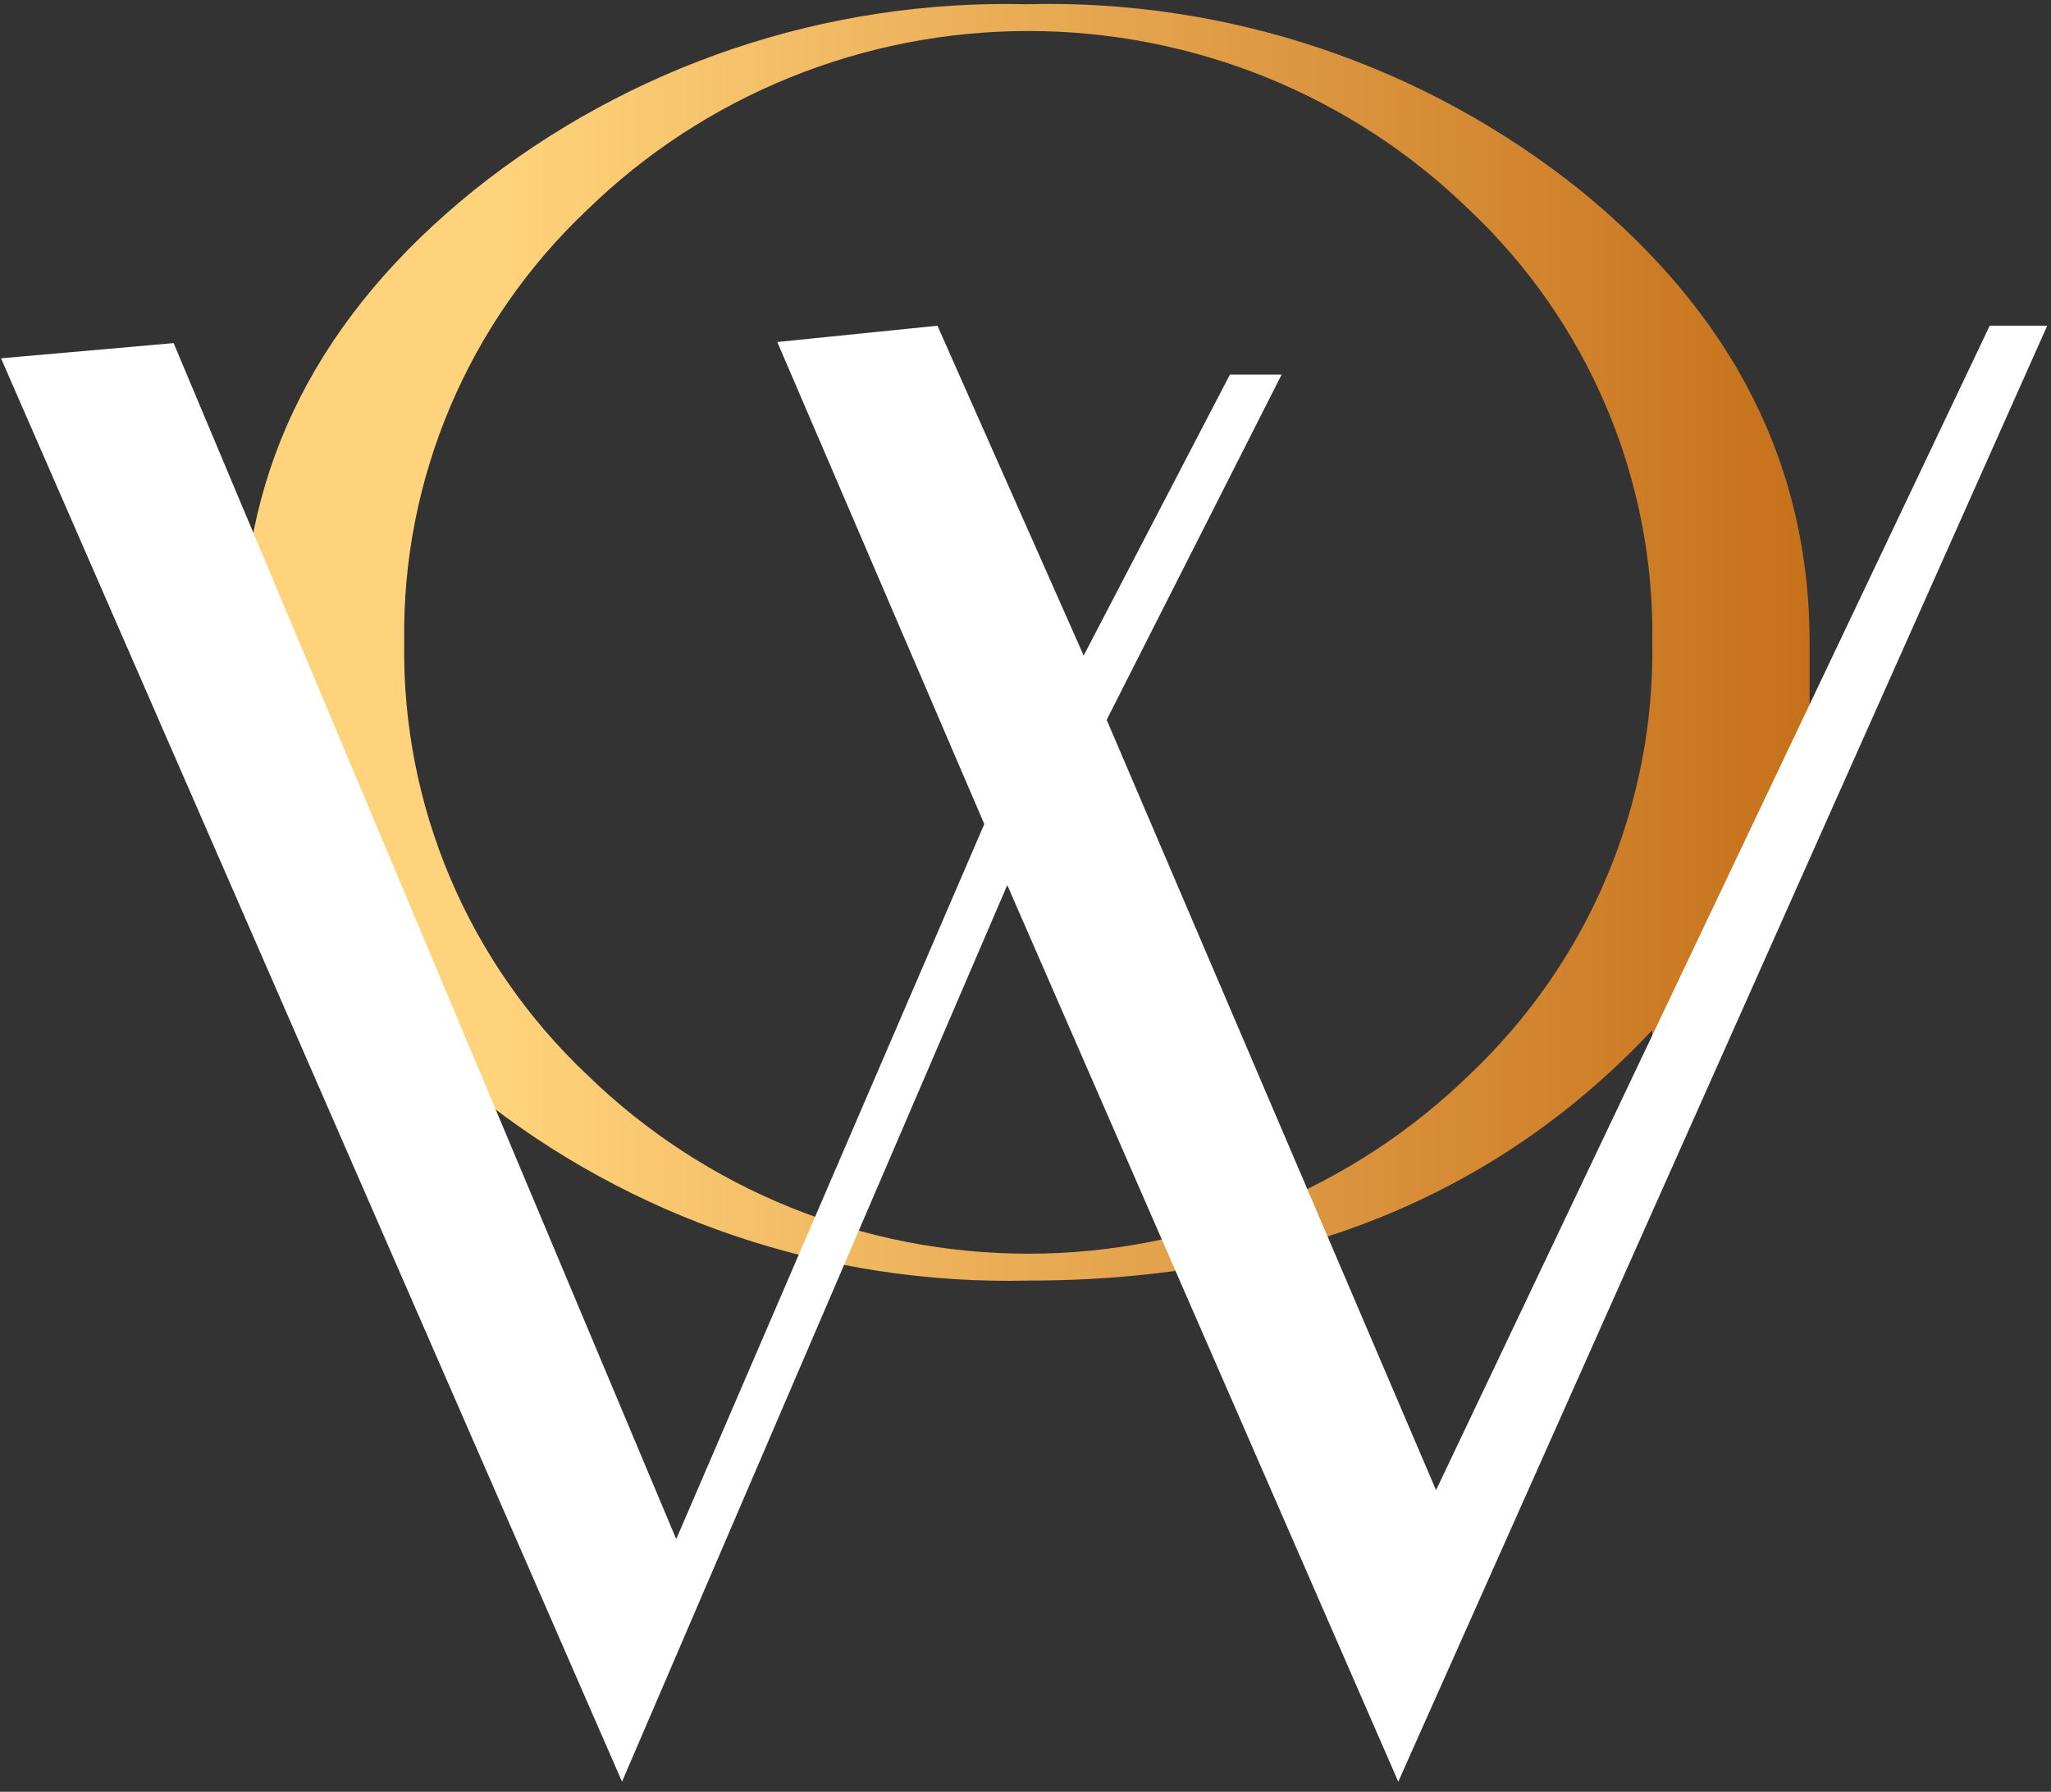
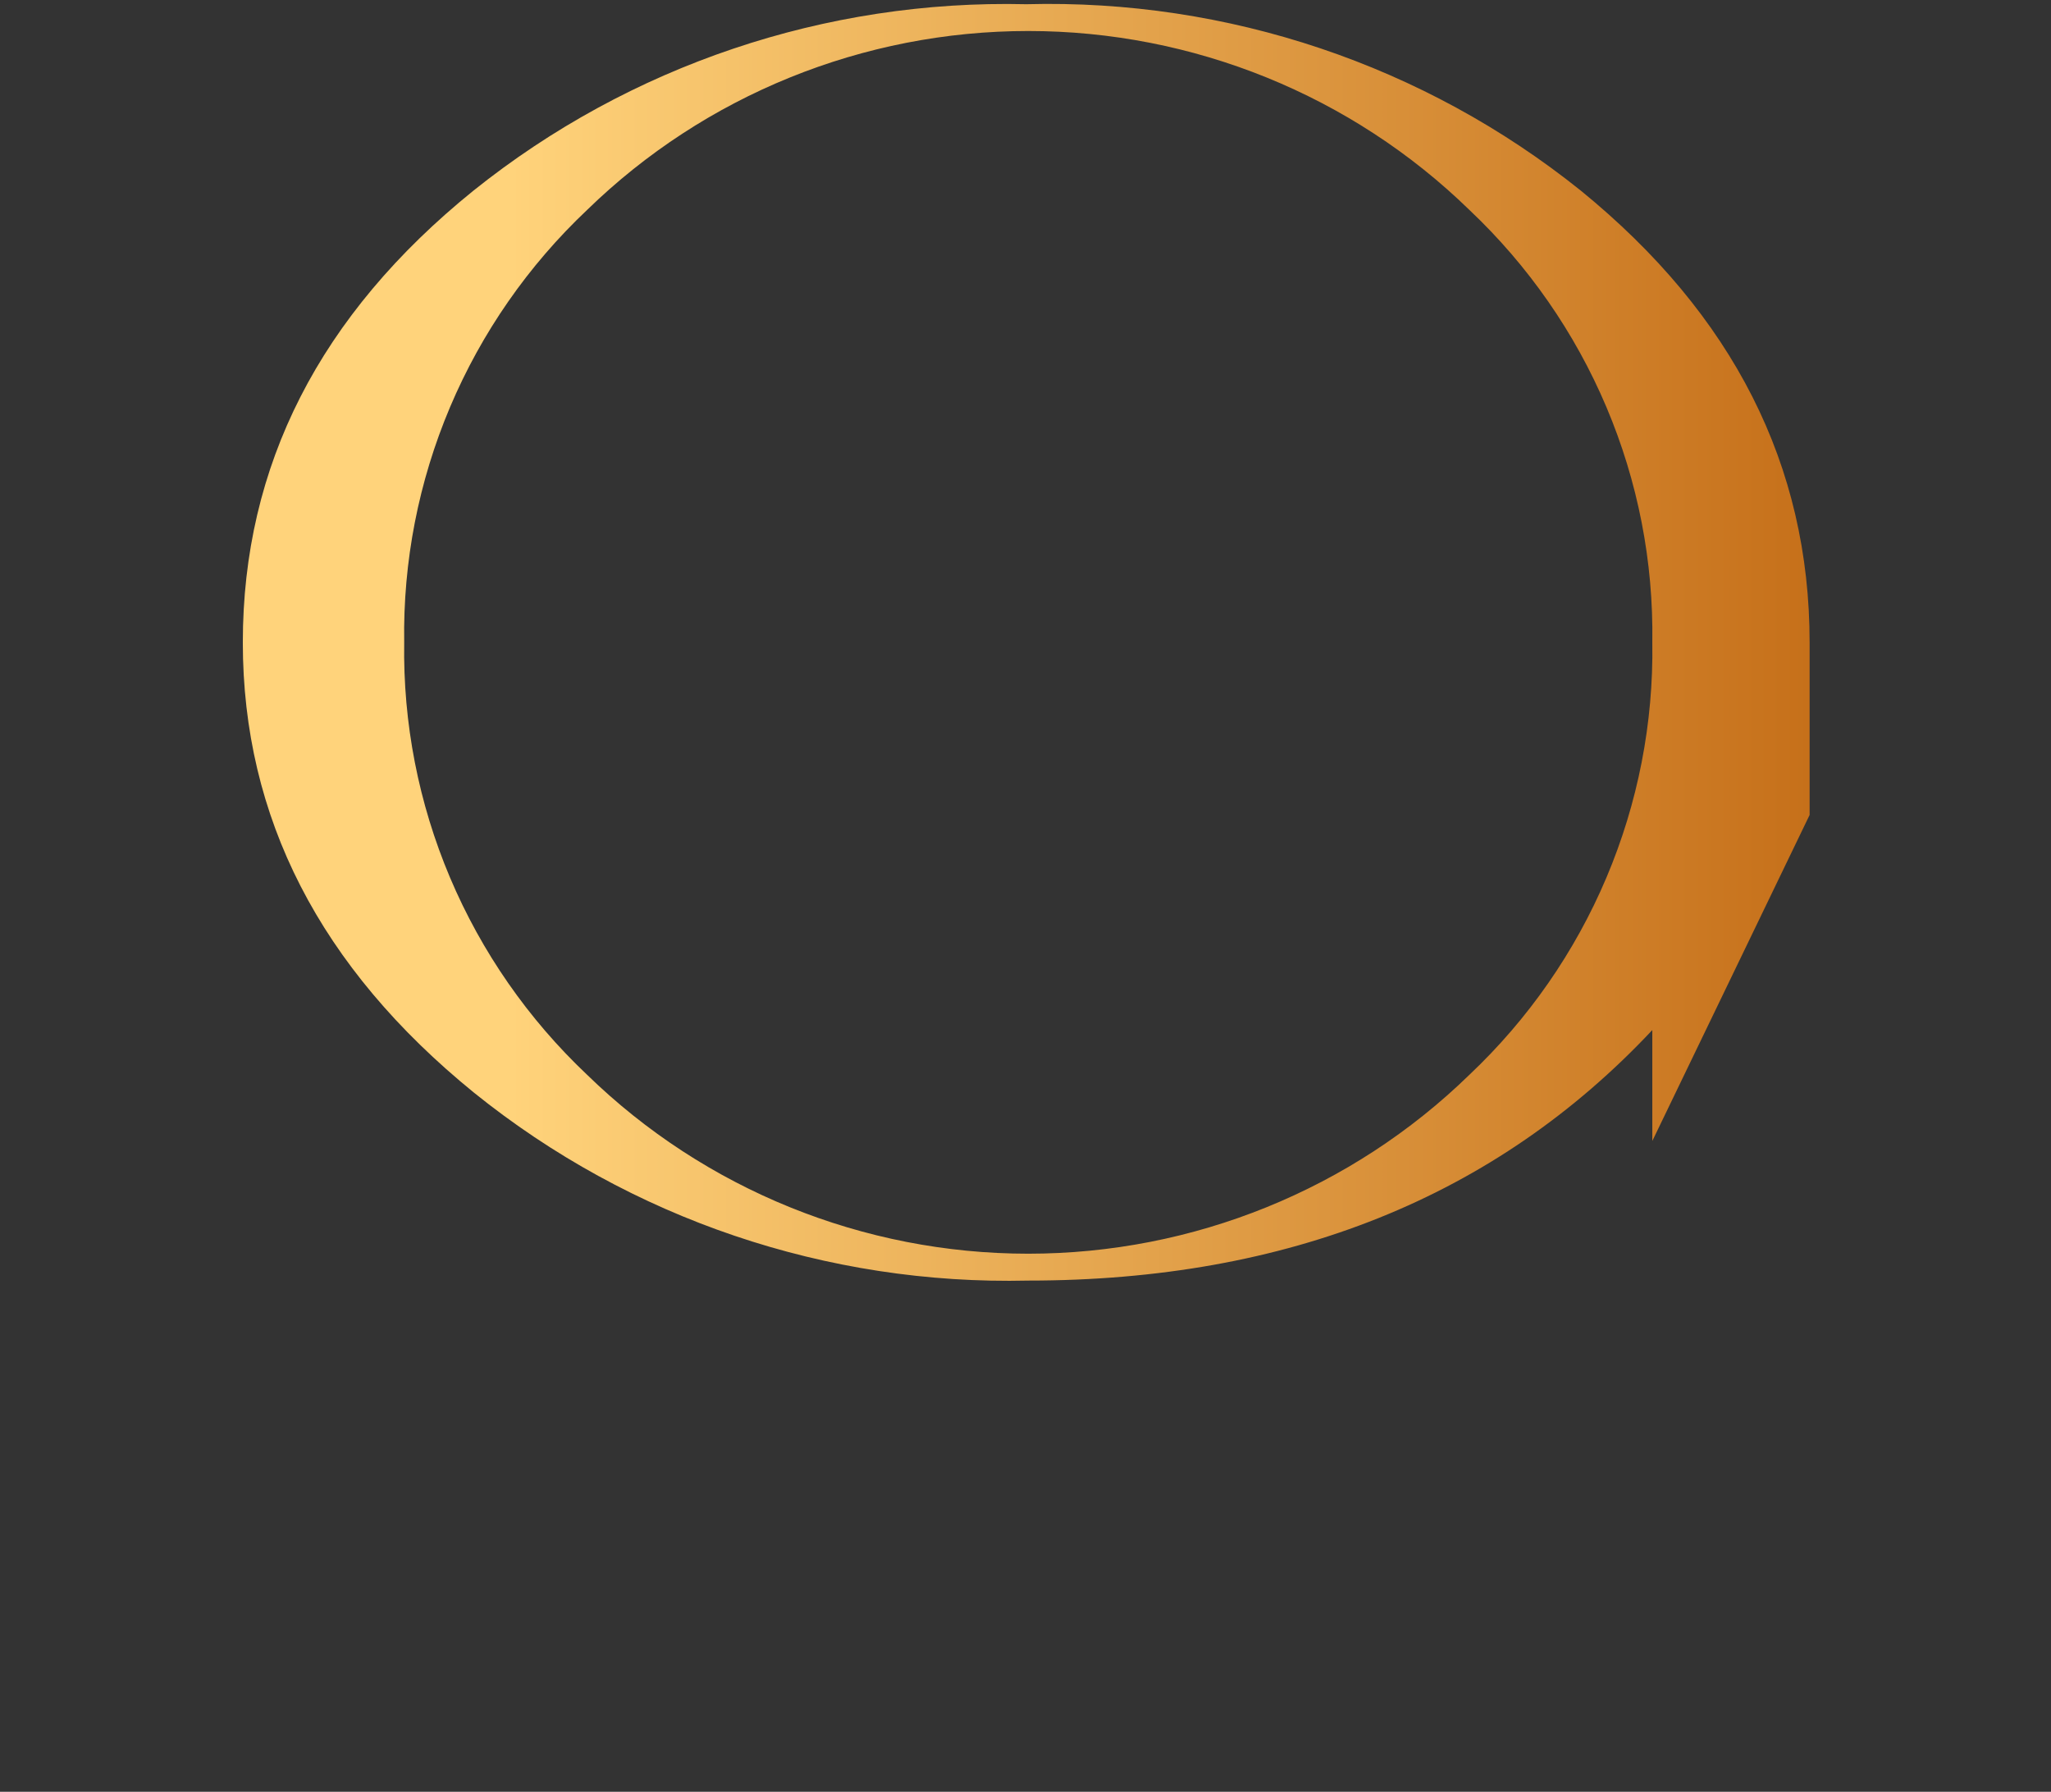
<svg xmlns="http://www.w3.org/2000/svg" width="166" height="145" viewBox="0 0 166 145" fill="none">
  <rect x="0" y="0" width="166" height="145" fill="#333333" stroke="none" />
  <path d="M146.472 65.932L133.732 92.333V83.357C121.055 96.873 104.221 103.631 83.23 103.631C66.928 104.016 51.022 98.626 38.367 88.428C25.891 78.292 19.653 66.145 19.653 51.987C19.653 37.669 25.876 25.482 38.32 15.426C50.963 5.302 66.818 -0.043 83.063 0.341C99.357 -0.09 115.272 5.259 127.944 15.426C140.287 25.482 146.46 37.669 146.463 51.987V65.937L146.472 65.932ZM133.732 51.983C133.831 45.453 132.568 38.973 130.02 32.951C127.472 26.928 123.696 21.494 118.928 16.99C109.399 7.709 96.578 2.509 83.222 2.509C69.867 2.509 57.046 7.709 47.517 16.99C42.748 21.493 38.971 26.927 36.423 32.95C33.876 38.972 32.612 45.453 32.714 51.983C32.612 58.513 33.874 64.993 36.422 71.016C38.97 77.038 42.748 82.472 47.517 86.976C57.046 96.256 69.867 101.456 83.222 101.456C96.578 101.456 109.399 96.256 118.928 86.976C123.696 82.471 127.473 77.037 130.02 71.015C132.568 64.993 133.832 58.513 133.732 51.983Z" fill="url(#paint0_linear_219_8)" />
-   <path d="M165.694 26.358L113.171 144.182L81.524 71.625L50.344 144.182L0.082 28.996L14.052 27.765L54.731 124.551L79.665 66.687L62.911 27.677L75.873 26.358L87.709 53.052L99.544 30.315H103.727L89.57 58.254L116.228 120.592L161.039 26.358H165.694Z" fill="white" />
  <defs>
    <linearGradient id="paint0_linear_219_8" x1="19.653" y1="51.984" x2="146.472" y2="51.984" gradientUnits="userSpaceOnUse">
      <stop offset="0.17" stop-color="#FFD37B" />
      <stop offset="1" stop-color="#C6701A" />
    </linearGradient>
  </defs>
</svg>